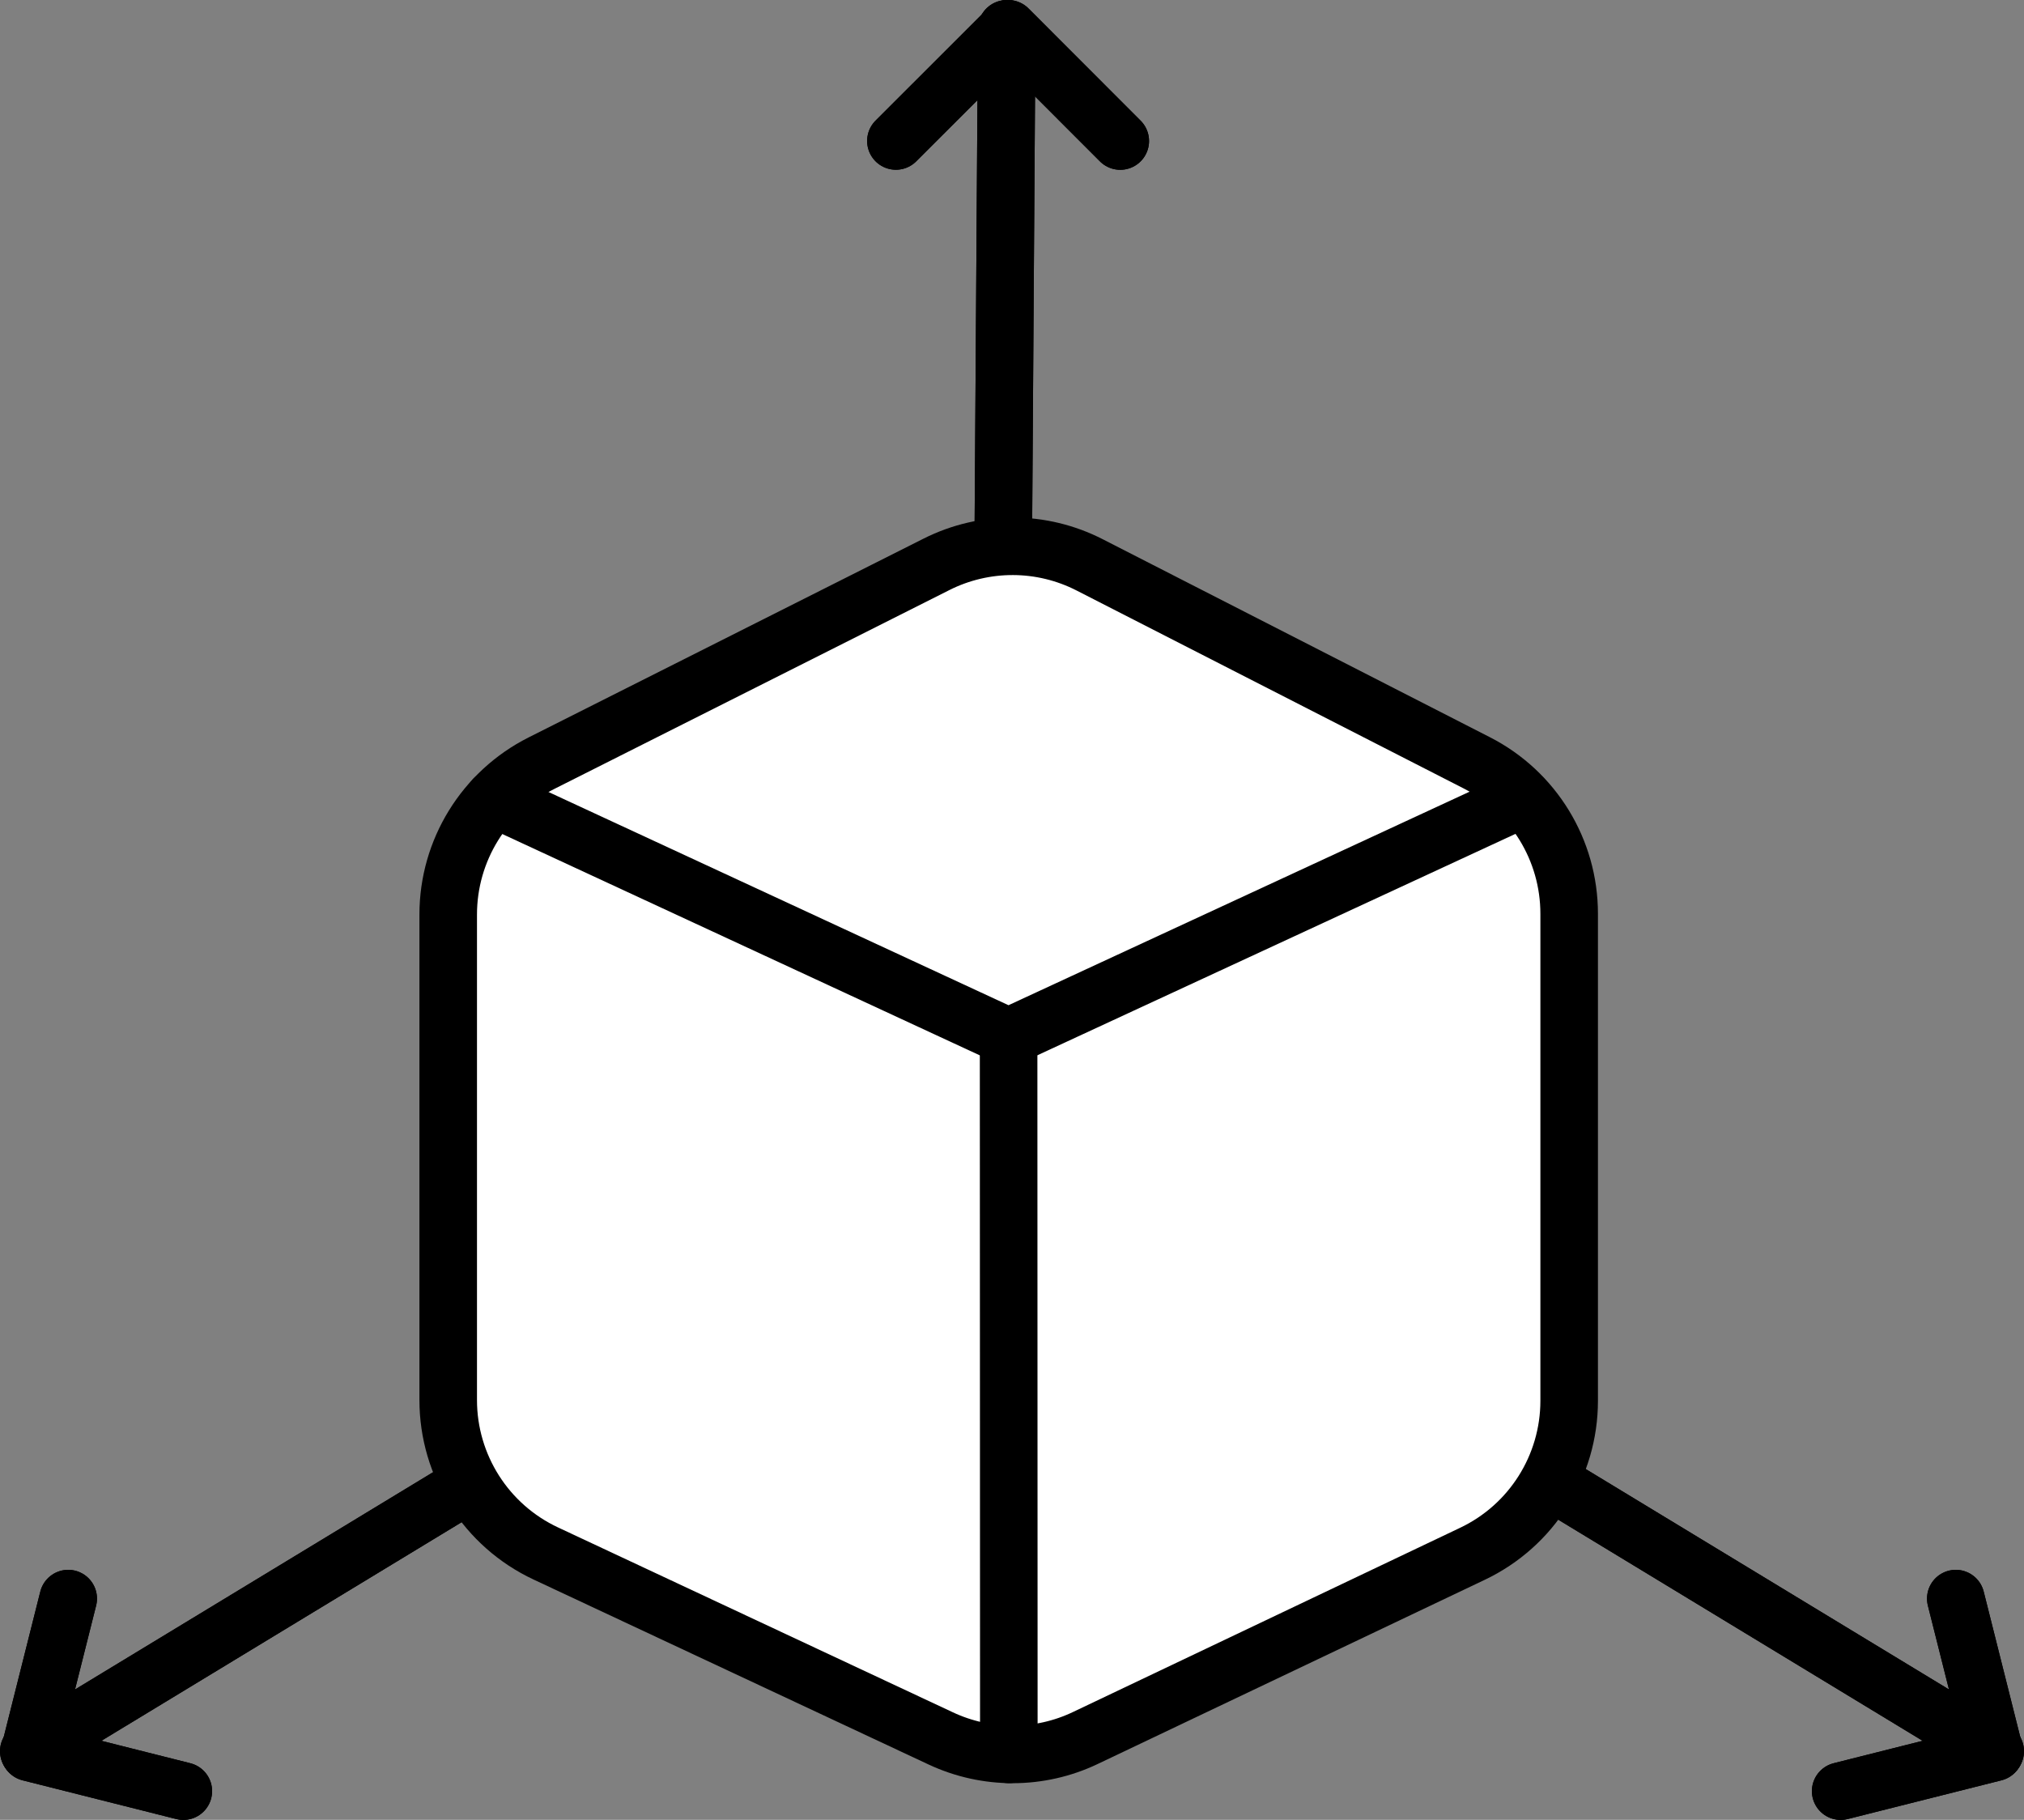
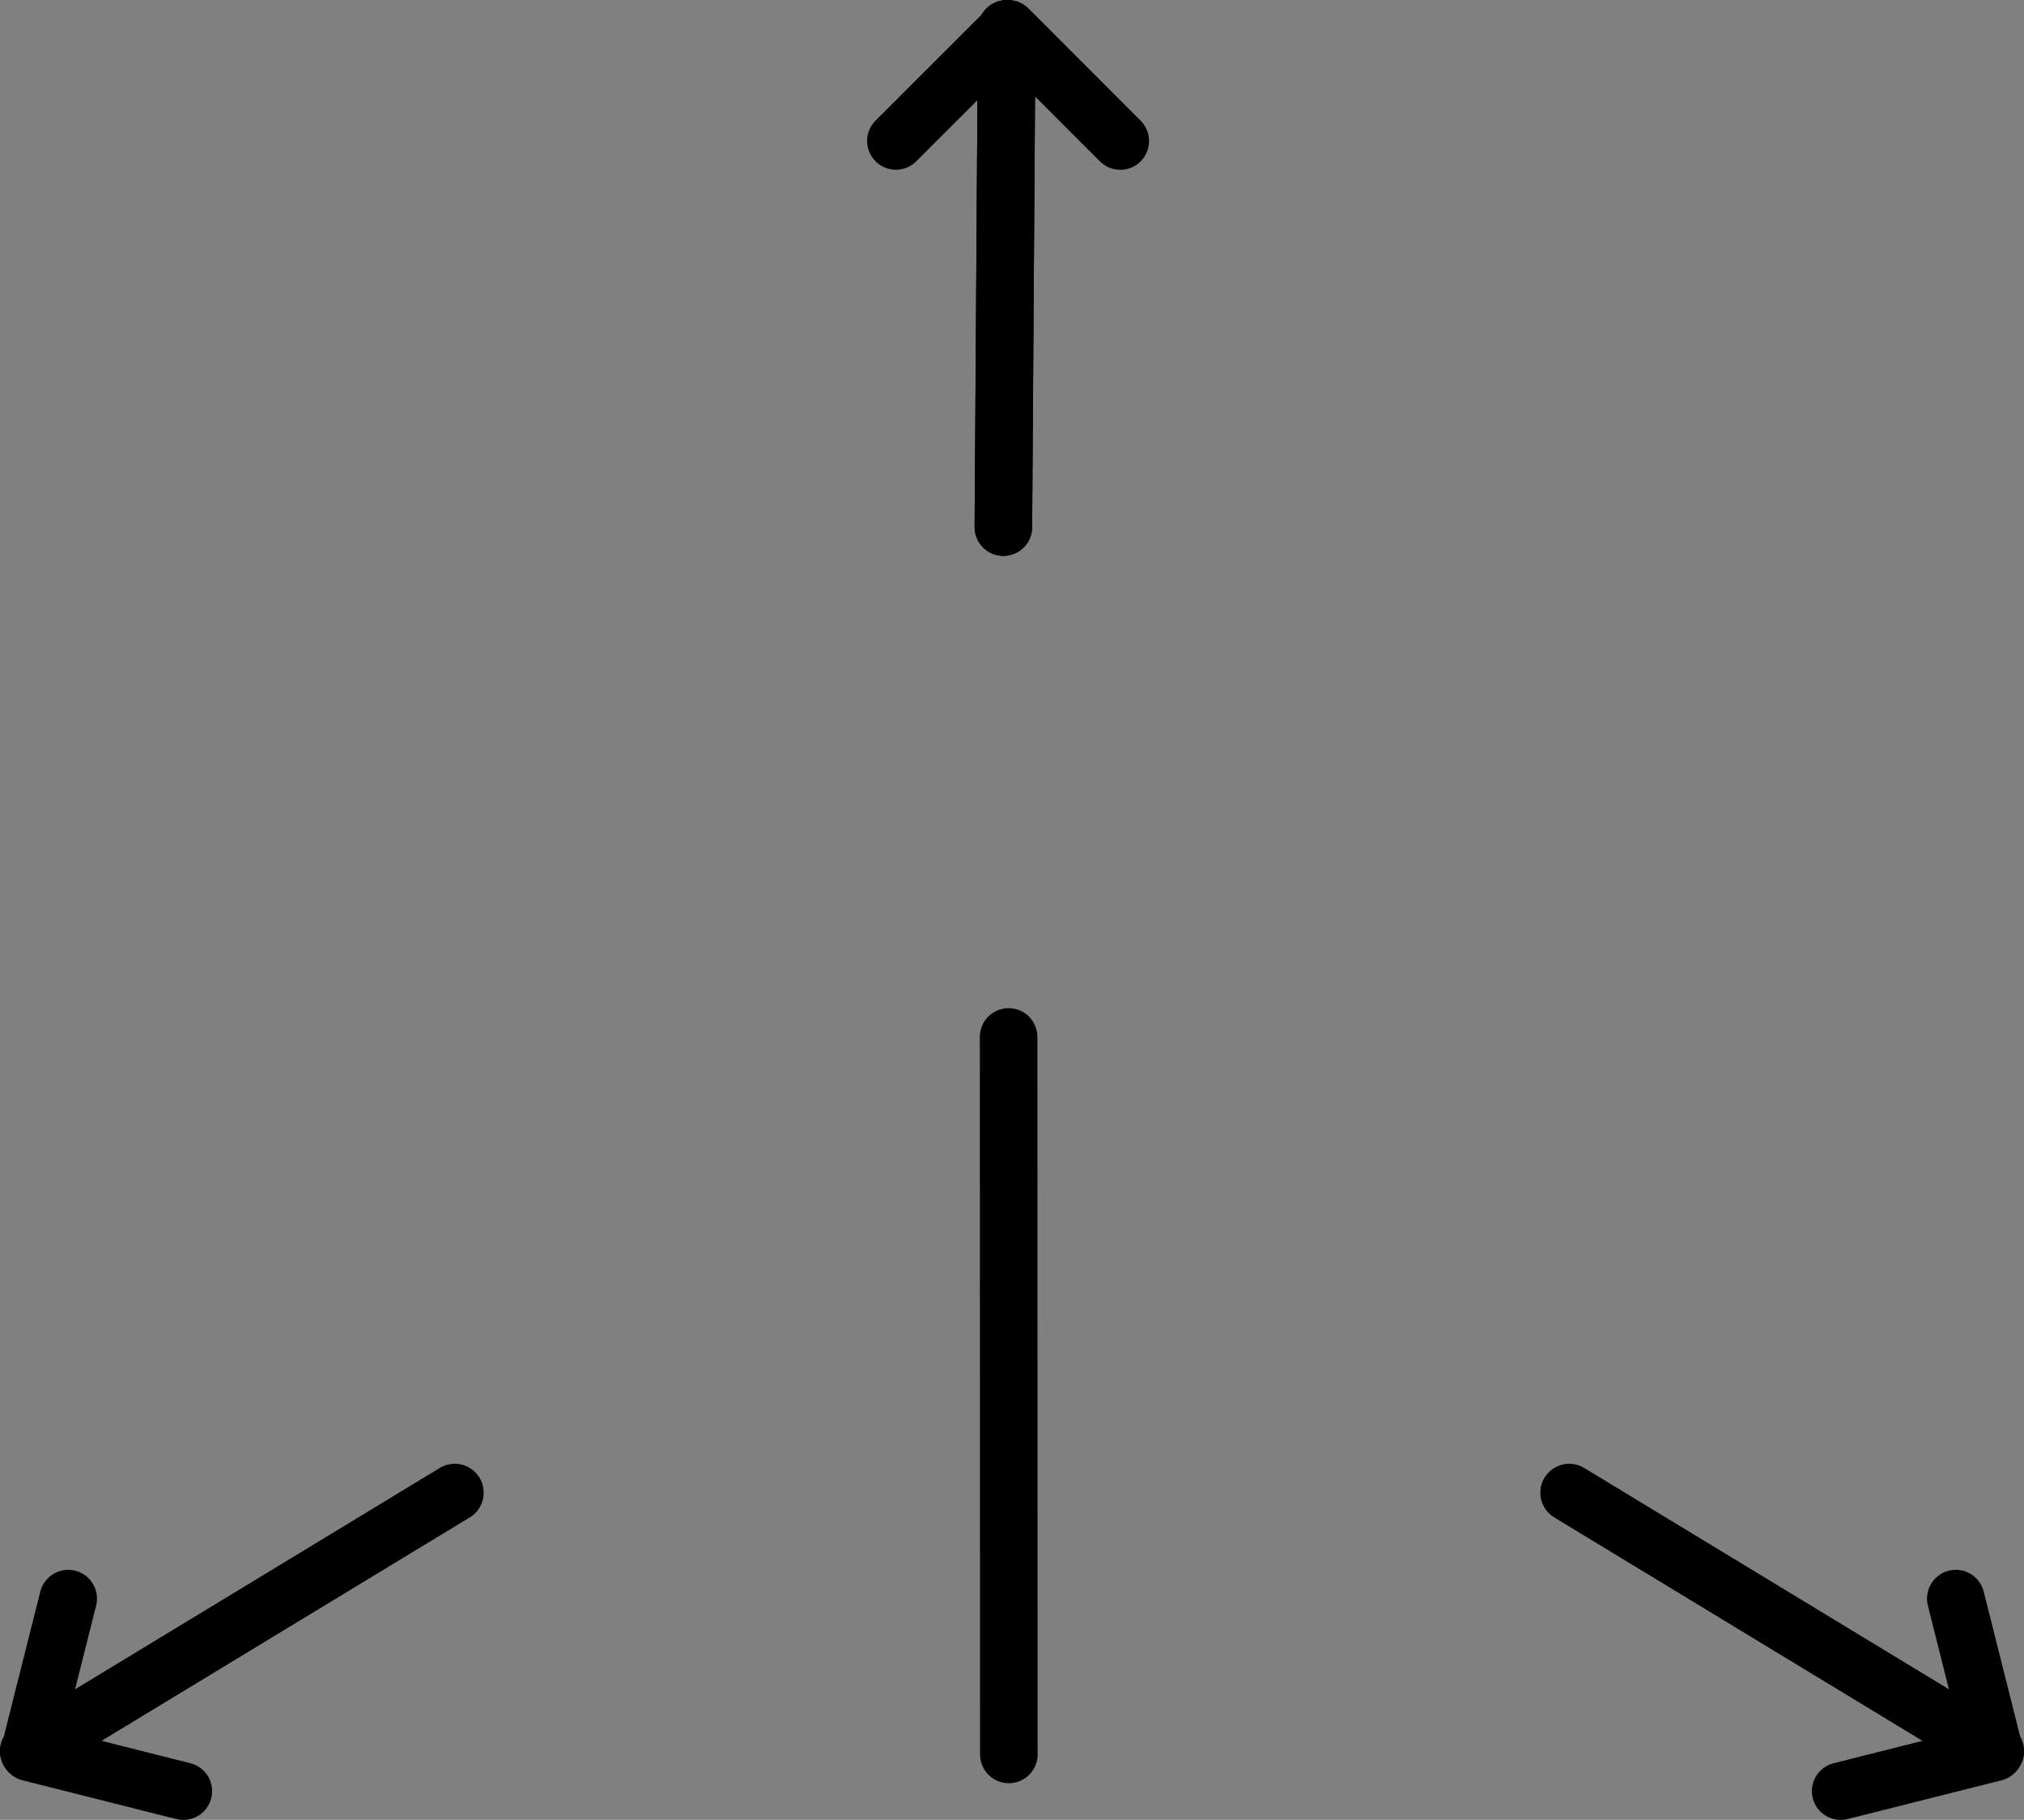
<svg xmlns="http://www.w3.org/2000/svg" x="0px" y="0px" viewBox="6.418 8.191 35.164 31.617" enable-background="new 0 0 48 48">
  <rect x="6.418" y="8.191" width="35.164" height="31.617" fill="#808080" stroke="none" />
  <g>
    <g>
      <g>
        <line fill="none" stroke="#000000" stroke-linecap="round" stroke-linejoin="round" stroke-miterlimit="10" x1="14.319" y1="34.124" x2="6.918" y2="38.615" stroke-width="1" />
-         <polyline fill="none" stroke="#000000" stroke-linecap="round" stroke-linejoin="round" stroke-miterlimit="10" points="     9.603,39.309 6.931,38.636 7.603,35.964    " stroke-width="1" />
      </g>
      <g>
        <line fill="none" stroke="#000000" stroke-width="1" stroke-linecap="round" stroke-linejoin="round" stroke-miterlimit="10" x1="14.319" y1="34.124" x2="6.918" y2="38.615" />
        <polyline fill="none" stroke="#000000" stroke-width="1" stroke-linecap="round" stroke-linejoin="round" stroke-miterlimit="10" points="     9.603,39.309 6.931,38.636 7.603,35.964    " />
      </g>
    </g>
    <g>
      <g>
        <line fill="none" stroke="#000000" stroke-linecap="round" stroke-linejoin="round" stroke-miterlimit="10" x1="33.681" y1="34.124" x2="41.082" y2="38.615" stroke-width="1" />
-         <polyline fill="none" stroke="#000000" stroke-linecap="round" stroke-linejoin="round" stroke-miterlimit="10" points="     38.397,39.309 41.069,38.636 40.397,35.964    " stroke-width="1" />
      </g>
      <g>
        <line fill="none" stroke="#000000" stroke-width="1" stroke-linecap="round" stroke-linejoin="round" stroke-miterlimit="10" x1="33.681" y1="34.124" x2="41.082" y2="38.615" />
        <polyline fill="none" stroke="#000000" stroke-width="1" stroke-linecap="round" stroke-linejoin="round" stroke-miterlimit="10" points="     38.397,39.309 41.069,38.636 40.397,35.964    " />
      </g>
    </g>
    <g>
      <g>
        <line fill="none" stroke="#000000" stroke-linecap="round" stroke-linejoin="round" stroke-miterlimit="10" x1="23.85" y1="17.348" x2="23.908" y2="8.692" stroke-width="1" />
-         <polyline fill="none" stroke="#000000" stroke-linecap="round" stroke-linejoin="round" stroke-miterlimit="10" points="     25.881,10.641 23.933,8.691 21.983,10.64    " stroke-width="1" />
      </g>
      <g>
        <line fill="none" stroke="#000000" stroke-width="1" stroke-linecap="round" stroke-linejoin="round" stroke-miterlimit="10" x1="23.85" y1="17.348" x2="23.908" y2="8.692" />
        <polyline fill="none" stroke="#000000" stroke-width="1" stroke-linecap="round" stroke-linejoin="round" stroke-miterlimit="10" points="     25.881,10.641 23.933,8.691 21.983,10.64    " />
      </g>
    </g>
  </g>
  <g>
-     <path fill="#FFFFFF" stroke="#000000" stroke-width="1" stroke-linecap="round" stroke-linejoin="round" stroke-miterlimit="10" d="   M22.762,38.393L15.9,35.18c-1.034-0.484-1.695-1.523-1.695-2.666v-8.435c0-1.112,0.627-2.129,1.62-2.629   l6.862-3.454c0.838-0.422,1.828-0.419,2.663,0.009l6.727,3.44c0.984,0.503,1.603,1.515,1.603,2.621v8.461   c0,1.136-0.653,2.17-1.679,2.658l-6.727,3.201C24.481,38.764,23.559,38.766,22.762,38.393z" />
-     <polyline fill="none" stroke="#000000" stroke-width="1" stroke-linecap="round" stroke-linejoin="round" stroke-miterlimit="10" points="   15.003,22.064 23.939,26.206 32.883,22.064  " />
    <line fill="none" stroke="#000000" stroke-width="1" stroke-linecap="round" stroke-linejoin="round" stroke-miterlimit="10" x1="23.945" y1="38.671" x2="23.941" y2="26.206" />
  </g>
</svg>